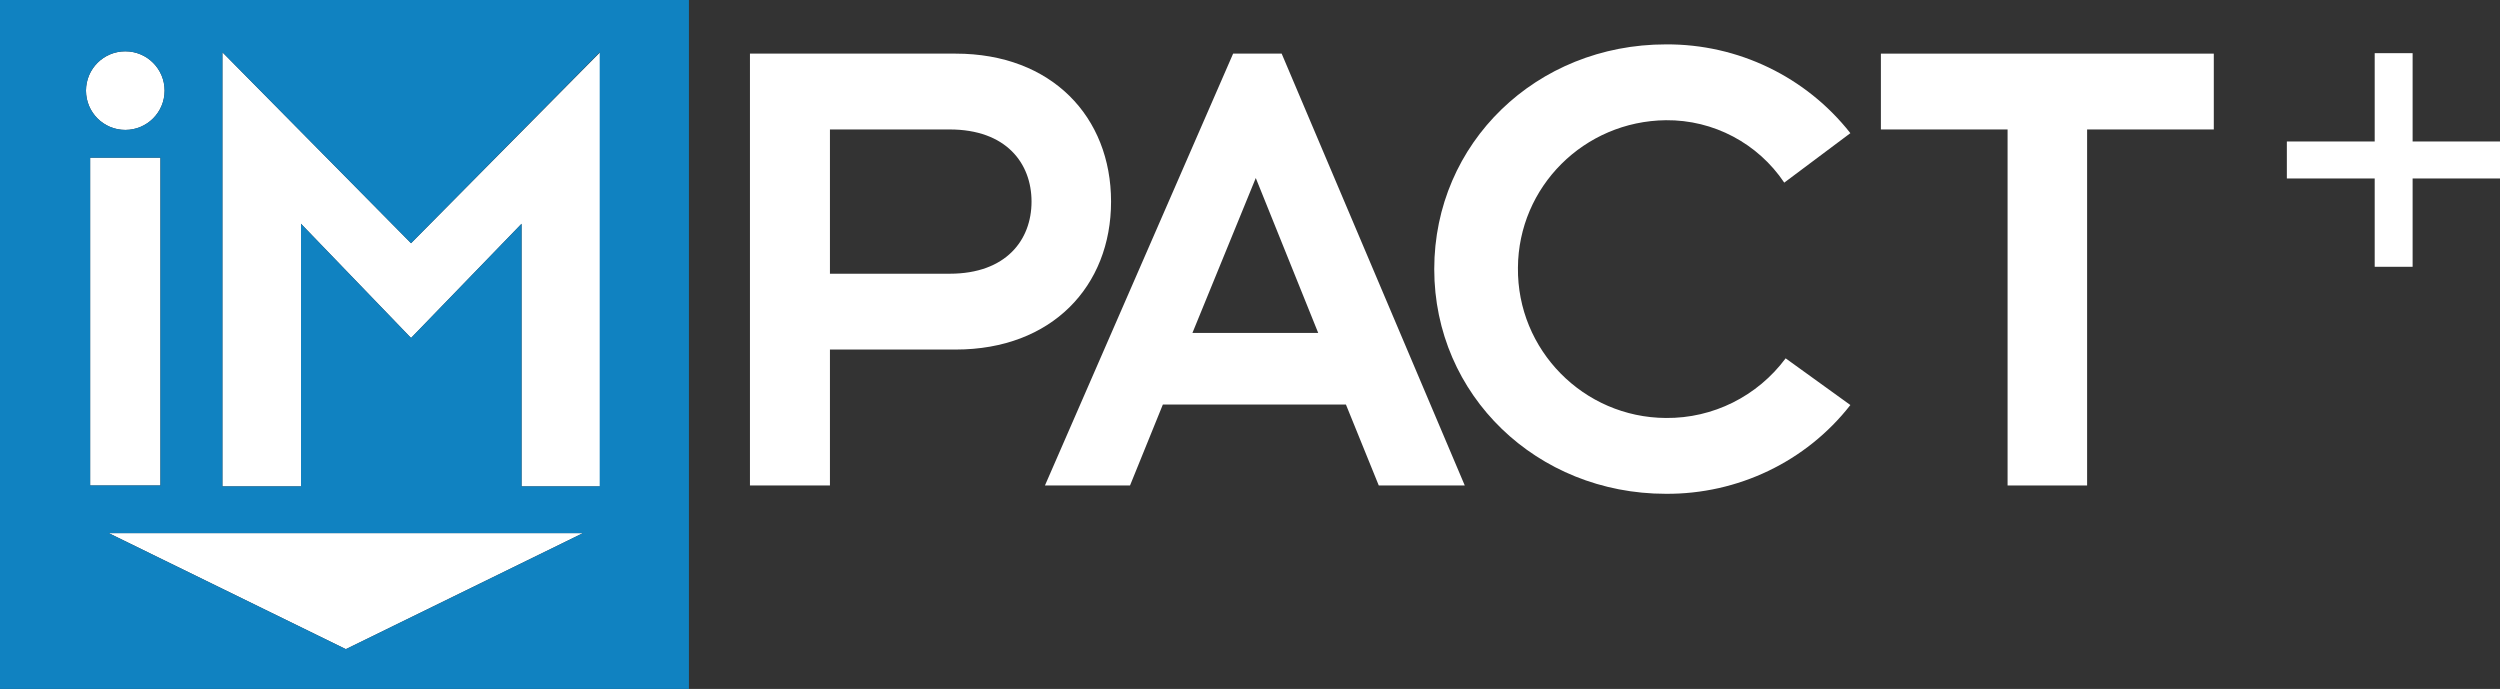
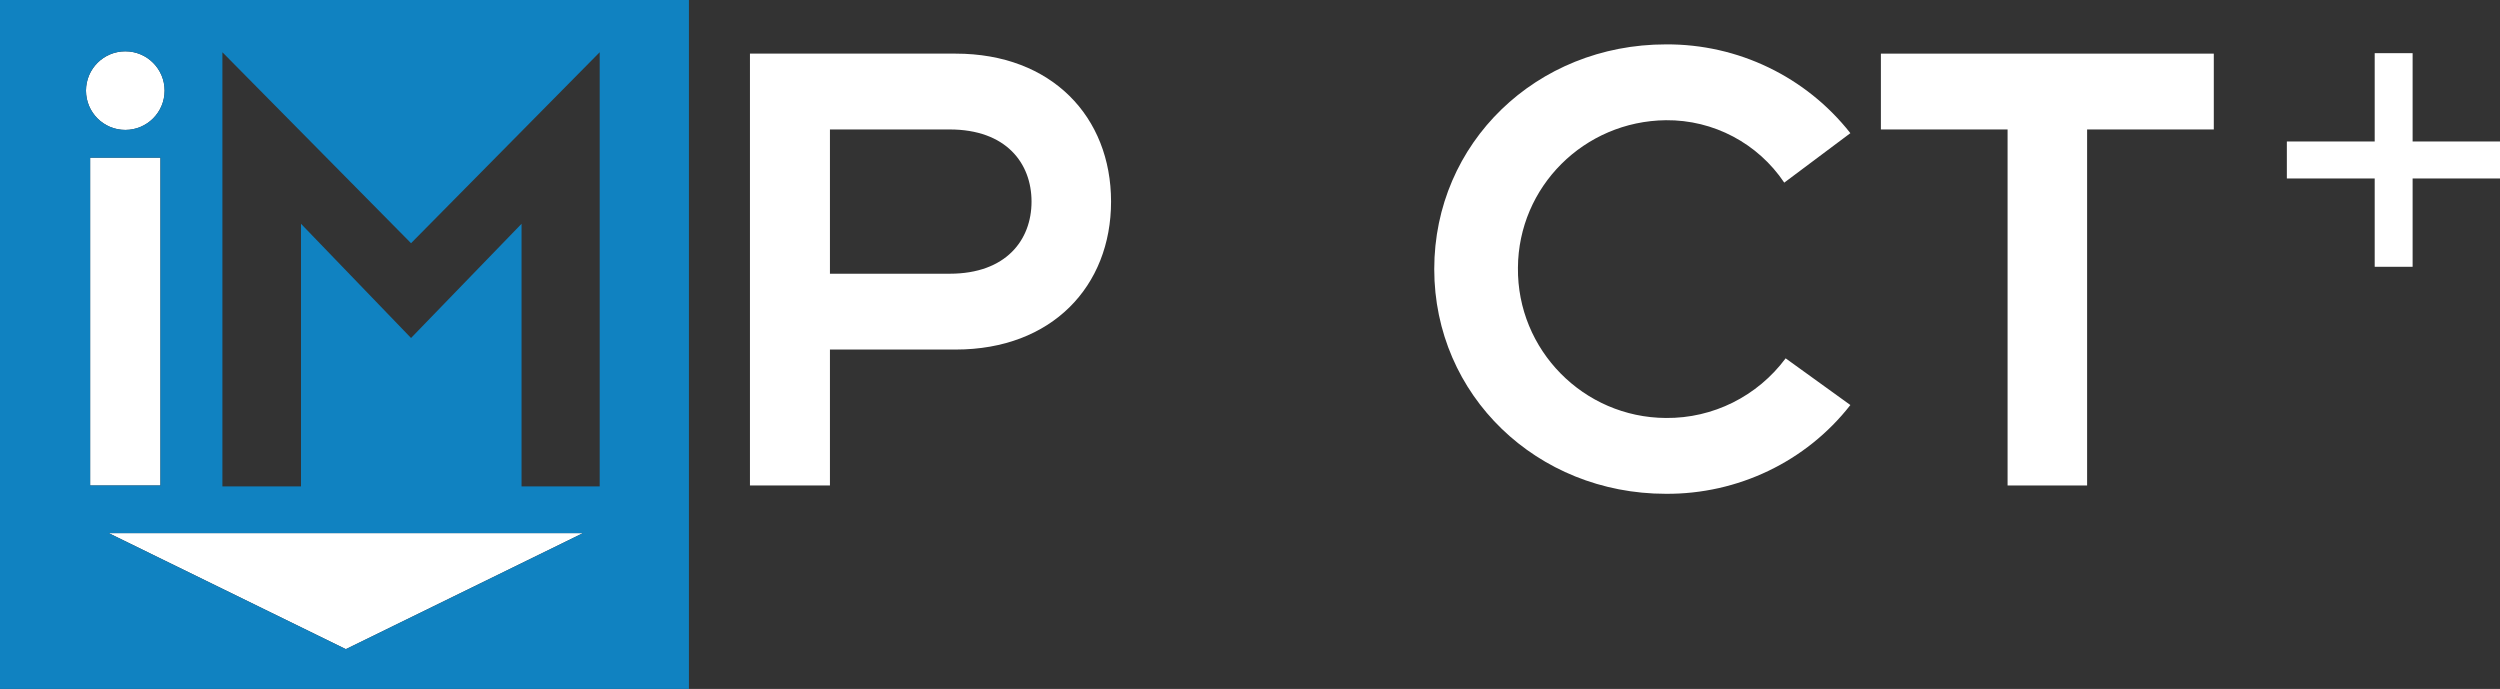
<svg xmlns="http://www.w3.org/2000/svg" version="1.1" id="Layer_1" x="0px" y="0px" width="540.7px" height="149px" viewBox="0 0 540.7 149" style="enable-background:new 0 0 540.7 149;" xml:space="preserve">
  <rect x="0" y="0" width="540.7" height="149" fill="#333333" stroke="none" />
  <style type="text/css">
	.st0{fill:#FFFFFF;}
	.st1{fill:#1082C1;}
</style>
  <path class="st0" d="M360.3,26c10.3-0.1,19.9,5,25.6,13.5l14.3-10.7c-9.6-12.2-24.3-19.3-39.9-19.2c-28,0-50.1,21.3-50.1,48.6  s22.2,48.6,50.1,48.6c15.5,0.1,30.3-6.9,39.9-19.2l-14-10.1c-6.1,8.2-15.7,13-25.9,12.9c-17.8-0.1-32.2-14.7-32-32.5  C328.4,40.4,342.6,26.2,360.3,26L360.3,26z" />
  <polygon class="st0" points="406.8,11.6 406.8,28 434.2,28 434.2,105 451.4,105 451.4,28 478.8,28 478.8,11.6 " />
-   <path class="st0" d="M266.7,11.6L226,105h18.4l7.1-17.5h39.6l7.1,17.5h18.6l-39.6-93.4L266.7,11.6z M257.9,72l13.7-33.5L285.1,72  H257.9z" />
  <path class="st0" d="M240.3,43.6c0-18.3-12.8-32-33.6-32h-44.5V105h17.3V75.6h27.2C227.5,75.6,240.3,61.9,240.3,43.6z M179.5,59.2  V28h25.9c12.2,0,17.7,7.3,17.7,15.6s-5.5,15.6-17.7,15.6L179.5,59.2z" />
  <polygon class="st0" points="74.8,140.4 126.1,115.3 23.5,115.3 " />
-   <polygon class="st0" points="65.1,48.4 88.9,73.1 112.8,48.4 112.8,105.2 129.8,105.2 129.8,11.3 88.9,52.6 48.1,11.3 48.1,105.2   65.1,105.2 " />
  <rect x="19.5" y="34.1" class="st0" width="15.2" height="70.9" />
  <path class="st0" d="M27.1,28.1c4.7,0,8.5-3.8,8.5-8.5s-3.8-8.5-8.5-8.5c-4.7,0-8.5,3.8-8.5,8.5c0,0,0,0,0,0  C18.6,24.3,22.4,28.1,27.1,28.1z" />
  <path class="st1" d="M0,0v149h149V0H0z M126.1,115.3l-51.3,25.1l-51.3-25.1H126.1z M19.5,104.9V34.1h15.2v70.9H19.5z M27.1,28.1  c-4.7,0-8.5-3.8-8.5-8.5c0,0,0,0,0,0c0-4.7,3.8-8.5,8.5-8.5c4.7,0,8.5,3.8,8.5,8.5S31.8,28.1,27.1,28.1z M129.8,105.2h-17V48.4  L88.9,73.1L65.1,48.4v56.8h-17V11.3l40.8,41.3l40.8-41.3V105.2z" />
  <polygon class="st0" points="521.8,30.6 521.8,11.5 513.6,11.5 513.6,30.6 494.6,30.6 494.6,38.6 513.6,38.6 513.6,57.7 521.8,57.7   521.8,38.6 540.7,38.6 540.7,30.6 " />
</svg>